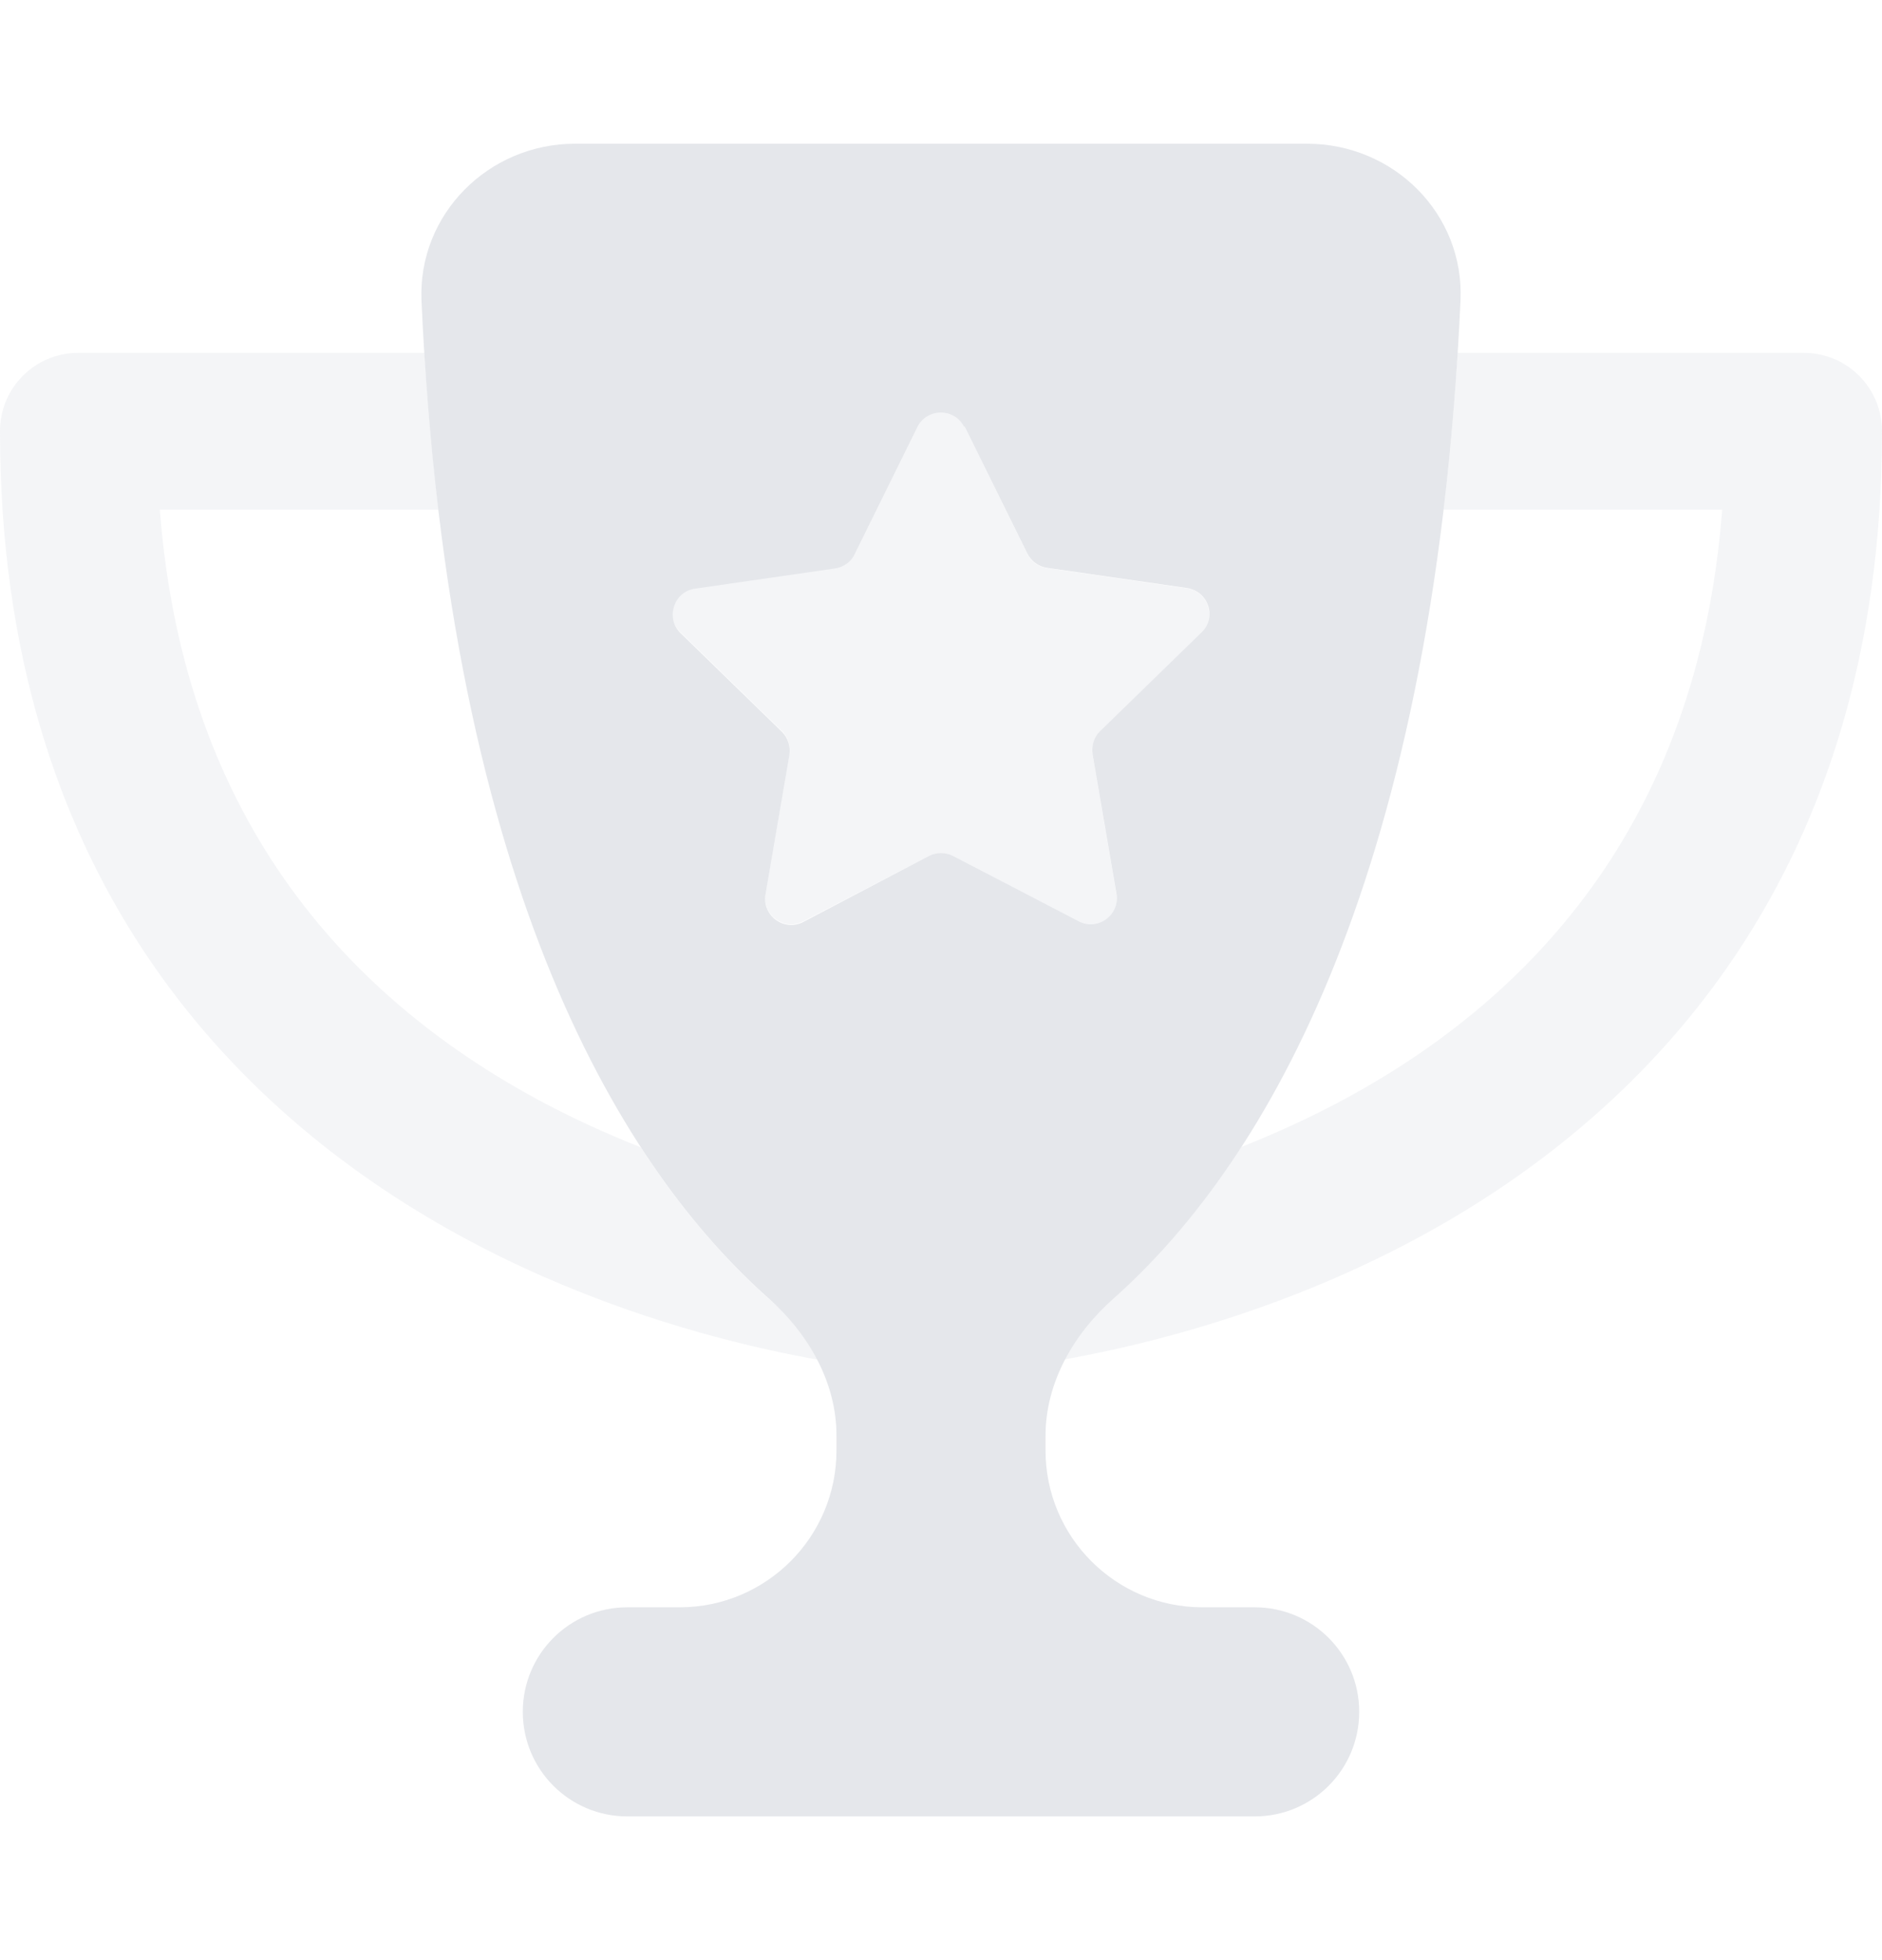
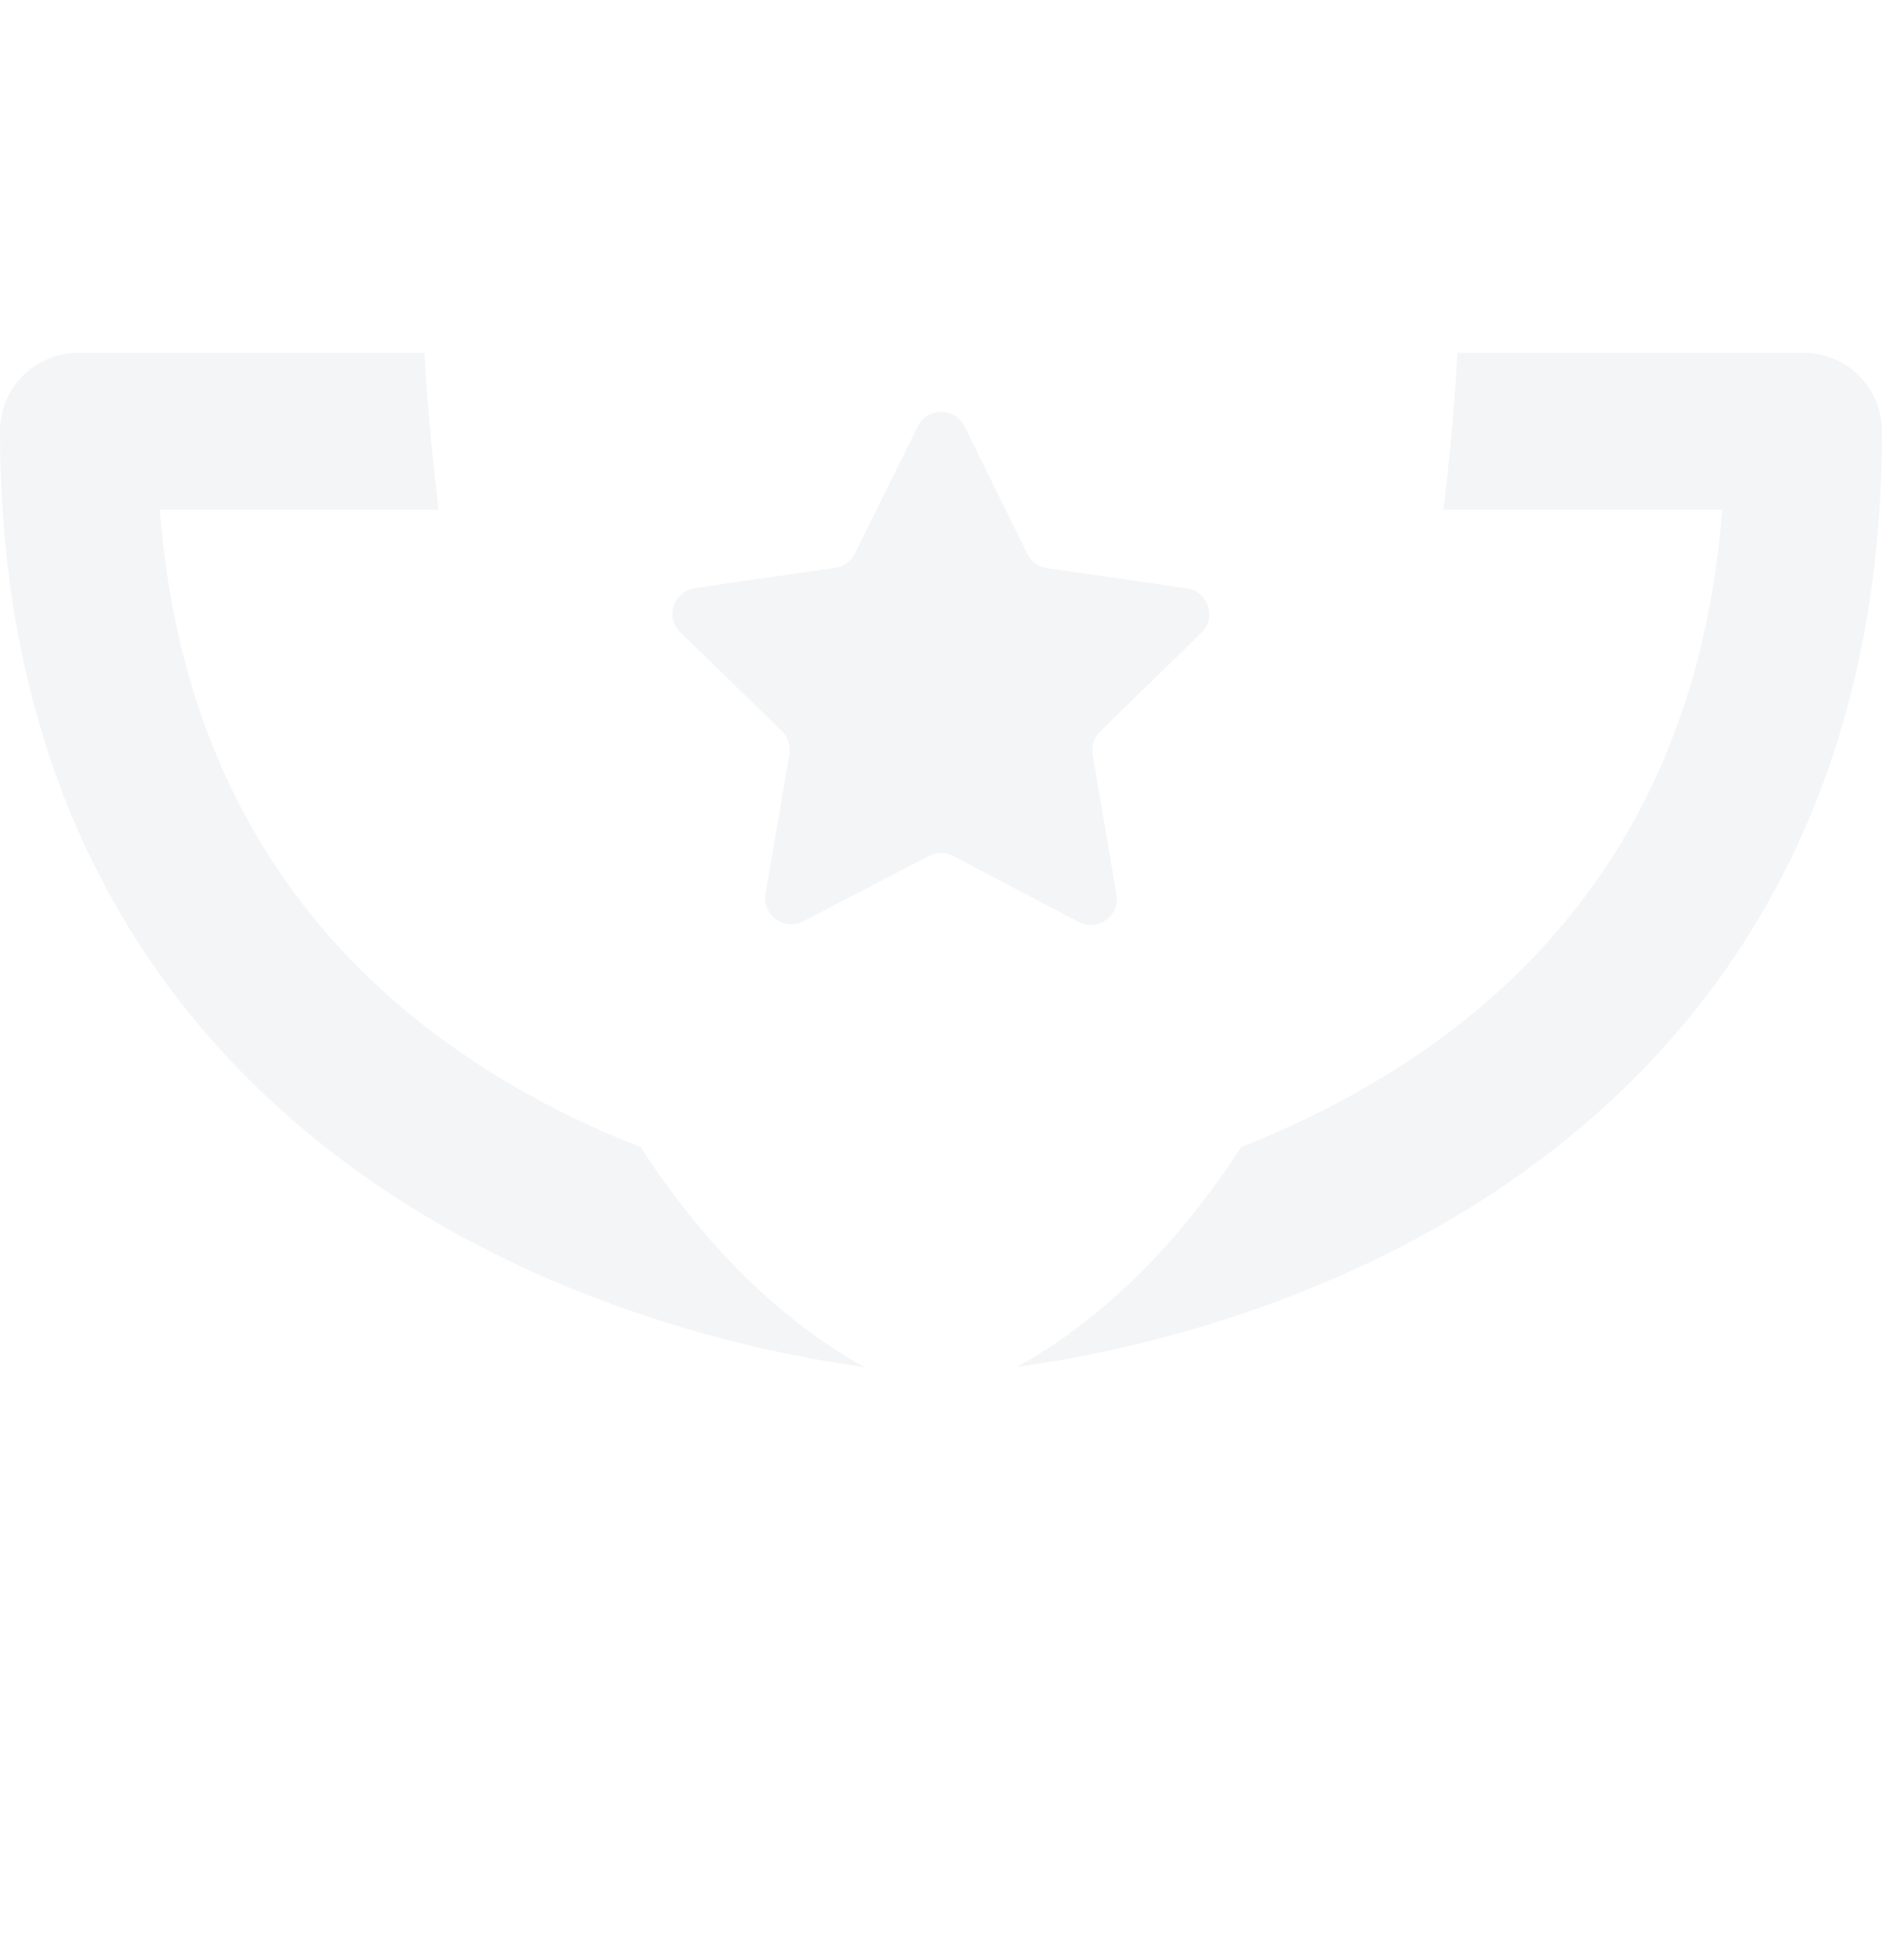
<svg xmlns="http://www.w3.org/2000/svg" width="24" height="25" viewBox="0 0 24 25" fill="none">
  <path opacity="0.4" d="M18.587 4.5C18.546 5.204 18.483 5.871 18.408 6.5H21.962C21.65 10.579 19.425 12.775 17.188 13.996C16.729 14.246 16.271 14.454 15.829 14.629C14.808 16.204 13.721 17.021 12.971 17.433C13.283 17.392 13.713 17.321 14.221 17.208C15.283 16.971 16.712 16.538 18.15 15.75C21.067 14.154 24 11.104 24 5.5C24 4.946 23.554 4.5 23 4.5H18.587ZM11.029 17.438C10.275 17.025 9.192 16.208 8.171 14.633C7.729 14.458 7.271 14.25 6.812 14C4.575 12.775 2.35 10.579 2.038 6.5H5.592C5.517 5.871 5.454 5.204 5.412 4.5H1C0.446 4.5 0 4.946 0 5.5C0 11.104 2.933 14.154 5.854 15.754C7.292 16.542 8.721 16.975 9.783 17.212C10.292 17.325 10.721 17.396 11.033 17.438H11.029ZM12.3 5.438C12.179 5.192 11.825 5.192 11.704 5.438L10.904 7.058C10.854 7.158 10.762 7.225 10.654 7.242L8.863 7.5C8.588 7.542 8.479 7.875 8.679 8.067L9.971 9.325C10.05 9.4 10.083 9.512 10.067 9.621L9.762 11.4C9.717 11.671 10 11.879 10.246 11.75L11.846 10.917C11.942 10.867 12.058 10.867 12.154 10.917L13.754 11.758C14 11.887 14.283 11.679 14.238 11.408L13.933 9.625C13.917 9.517 13.95 9.408 14.029 9.329L15.321 8.071C15.517 7.879 15.408 7.542 15.137 7.504L13.35 7.246C13.242 7.229 13.146 7.162 13.1 7.062L12.3 5.438Z" fill="#E5E7EB" />
-   <path d="M9.8 16.558C10.308 17.008 10.667 17.629 10.667 18.308V18.5C10.667 19.604 9.771 20.5 8.667 20.5H8C7.263 20.5 6.667 21.096 6.667 21.833C6.667 22.571 7.263 23.167 8 23.167H16C16.738 23.167 17.333 22.571 17.333 21.833C17.333 21.096 16.738 20.5 16 20.5H15.333C14.229 20.5 13.333 19.604 13.333 18.5V18.312C13.333 17.633 13.692 17.012 14.2 16.562C15.992 14.971 18.279 11.458 18.625 3.833C18.675 2.729 17.775 1.833 16.667 1.833H7.333C6.229 1.833 5.329 2.733 5.375 3.833C5.717 11.458 8.008 14.967 9.8 16.558ZM12.3 5.437L13.1 7.058C13.15 7.158 13.242 7.225 13.35 7.242L15.137 7.5C15.412 7.542 15.521 7.875 15.321 8.067L14.029 9.325C13.95 9.4 13.917 9.512 13.933 9.621L14.238 11.4C14.283 11.671 14 11.879 13.754 11.75L12.154 10.917C12.058 10.867 11.942 10.867 11.846 10.917L10.246 11.758C10 11.887 9.717 11.679 9.762 11.408L10.067 9.629C10.083 9.521 10.05 9.412 9.971 9.333L8.679 8.075C8.483 7.883 8.592 7.546 8.863 7.508L10.65 7.25C10.758 7.233 10.854 7.167 10.9 7.067L11.7 5.446C11.821 5.2 12.175 5.2 12.296 5.446L12.3 5.437Z" fill="#E5E7EB" />
</svg>